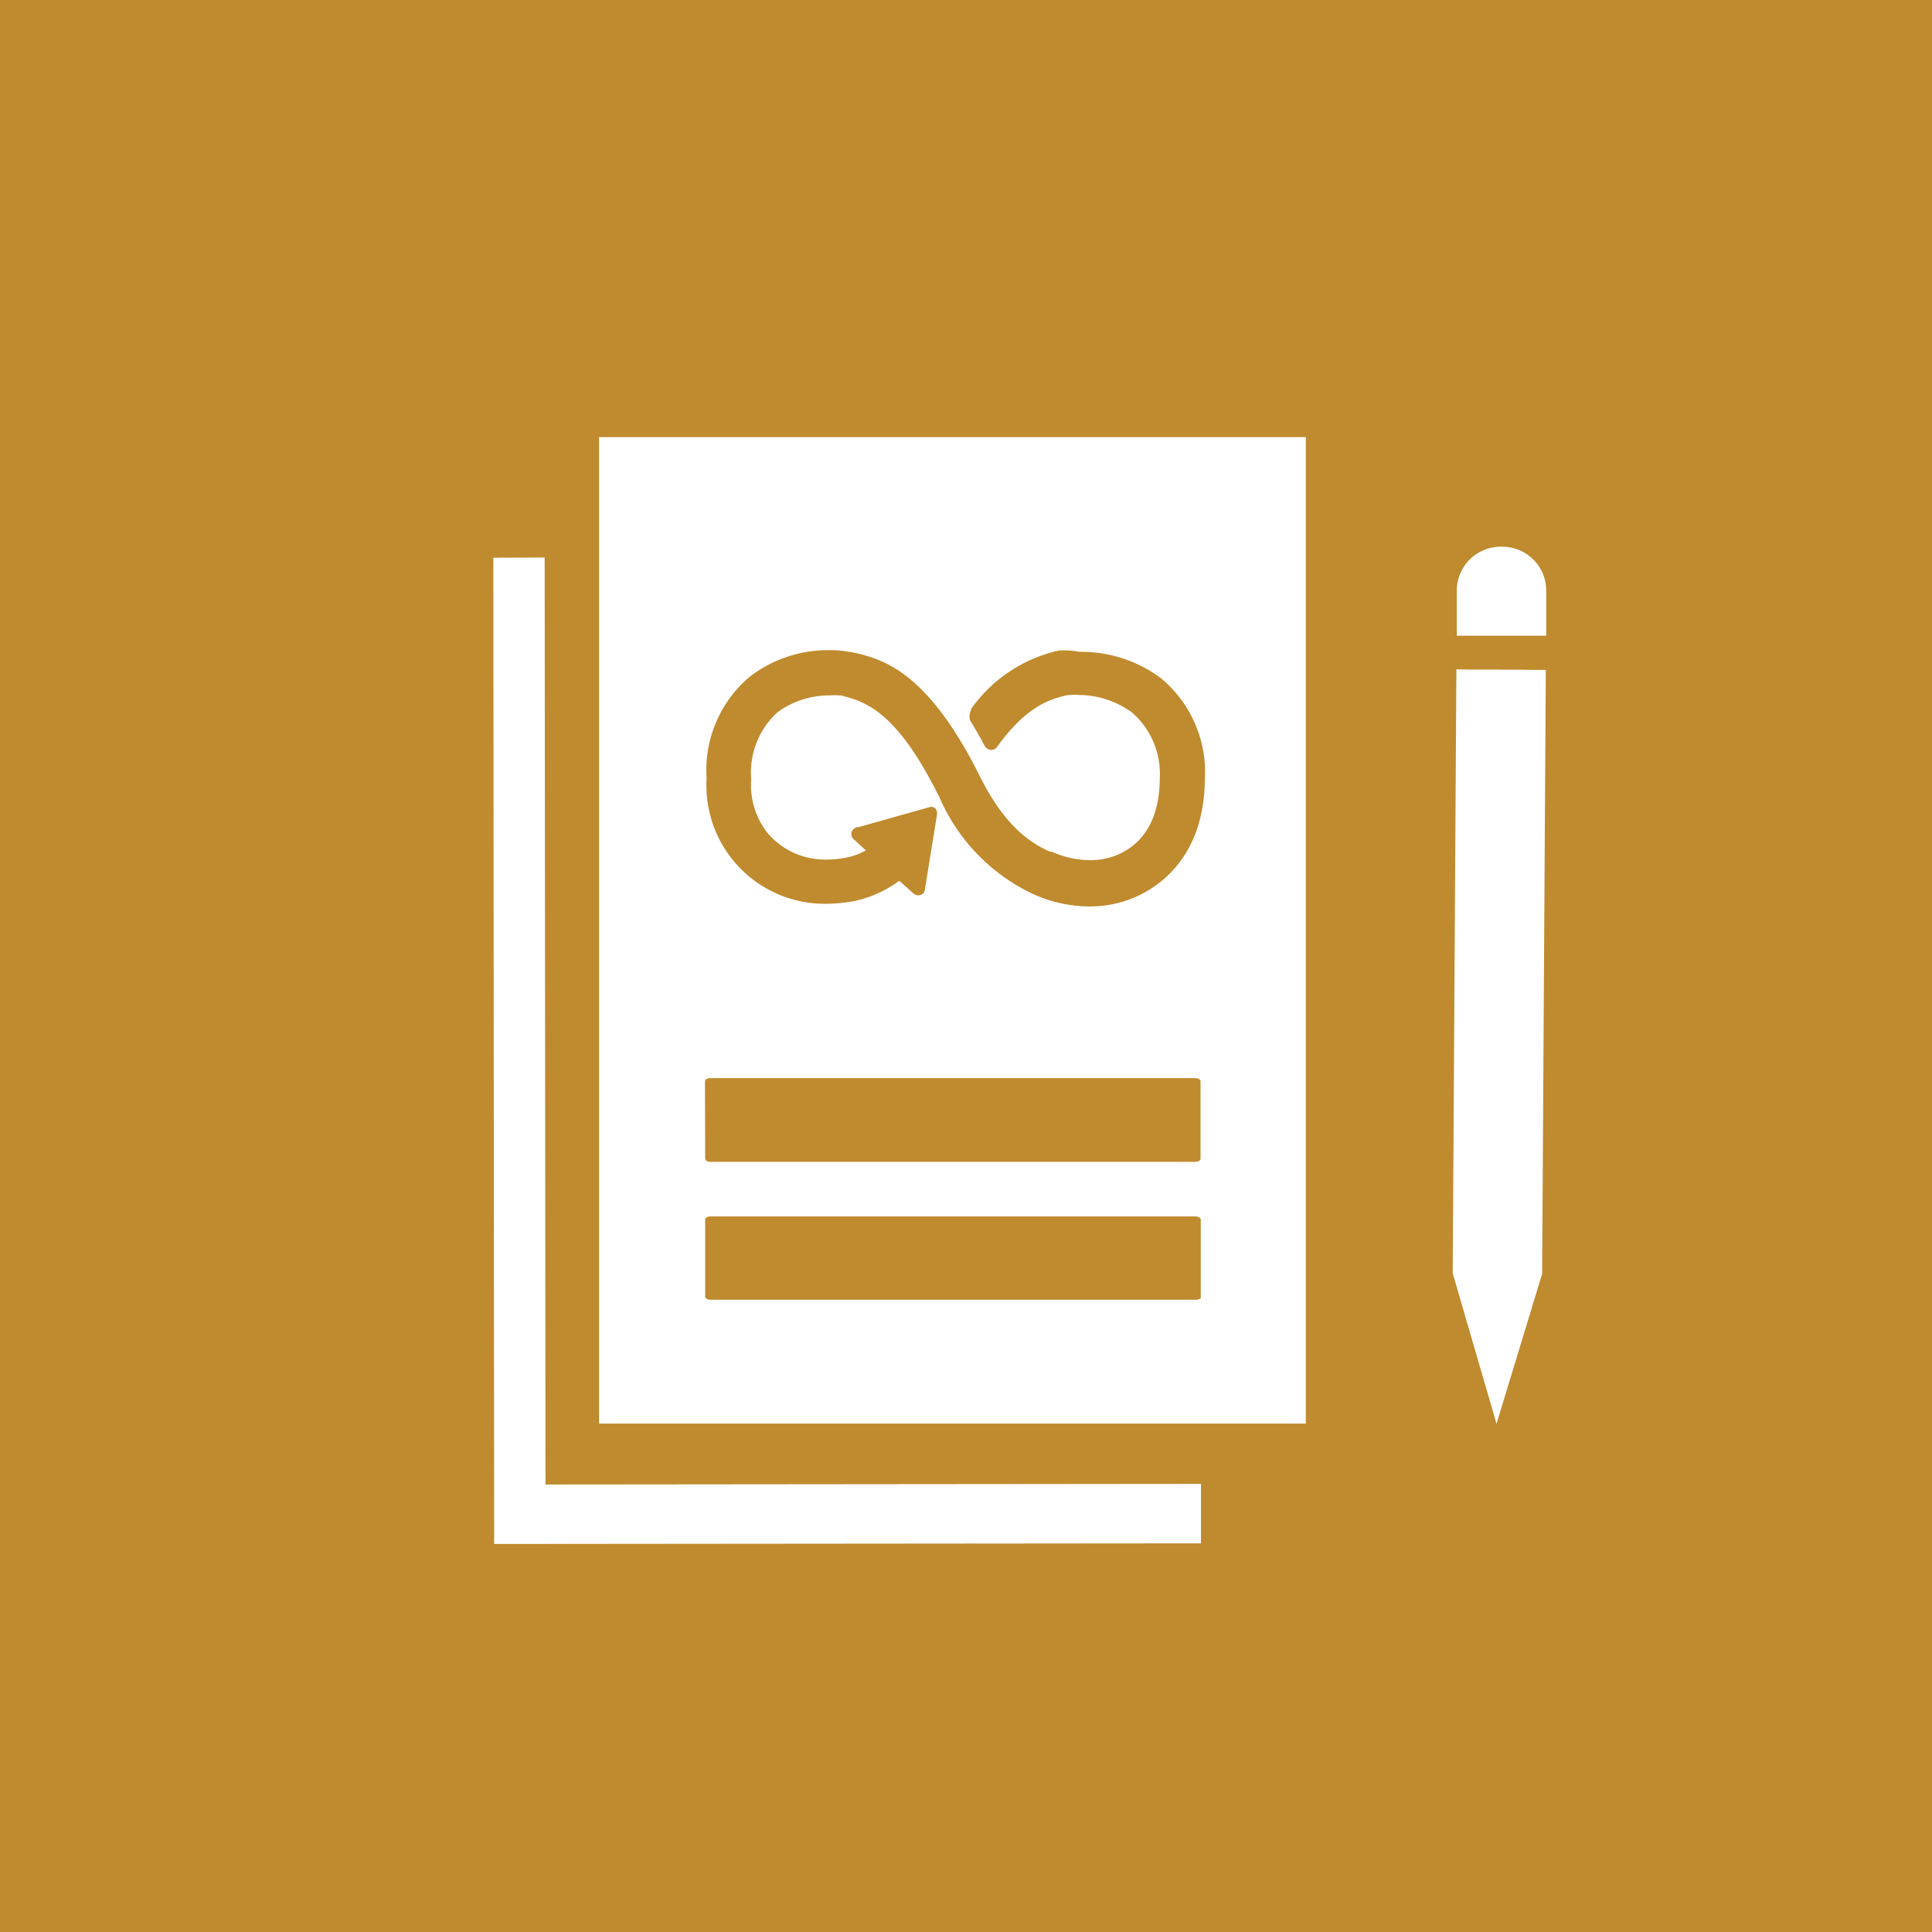
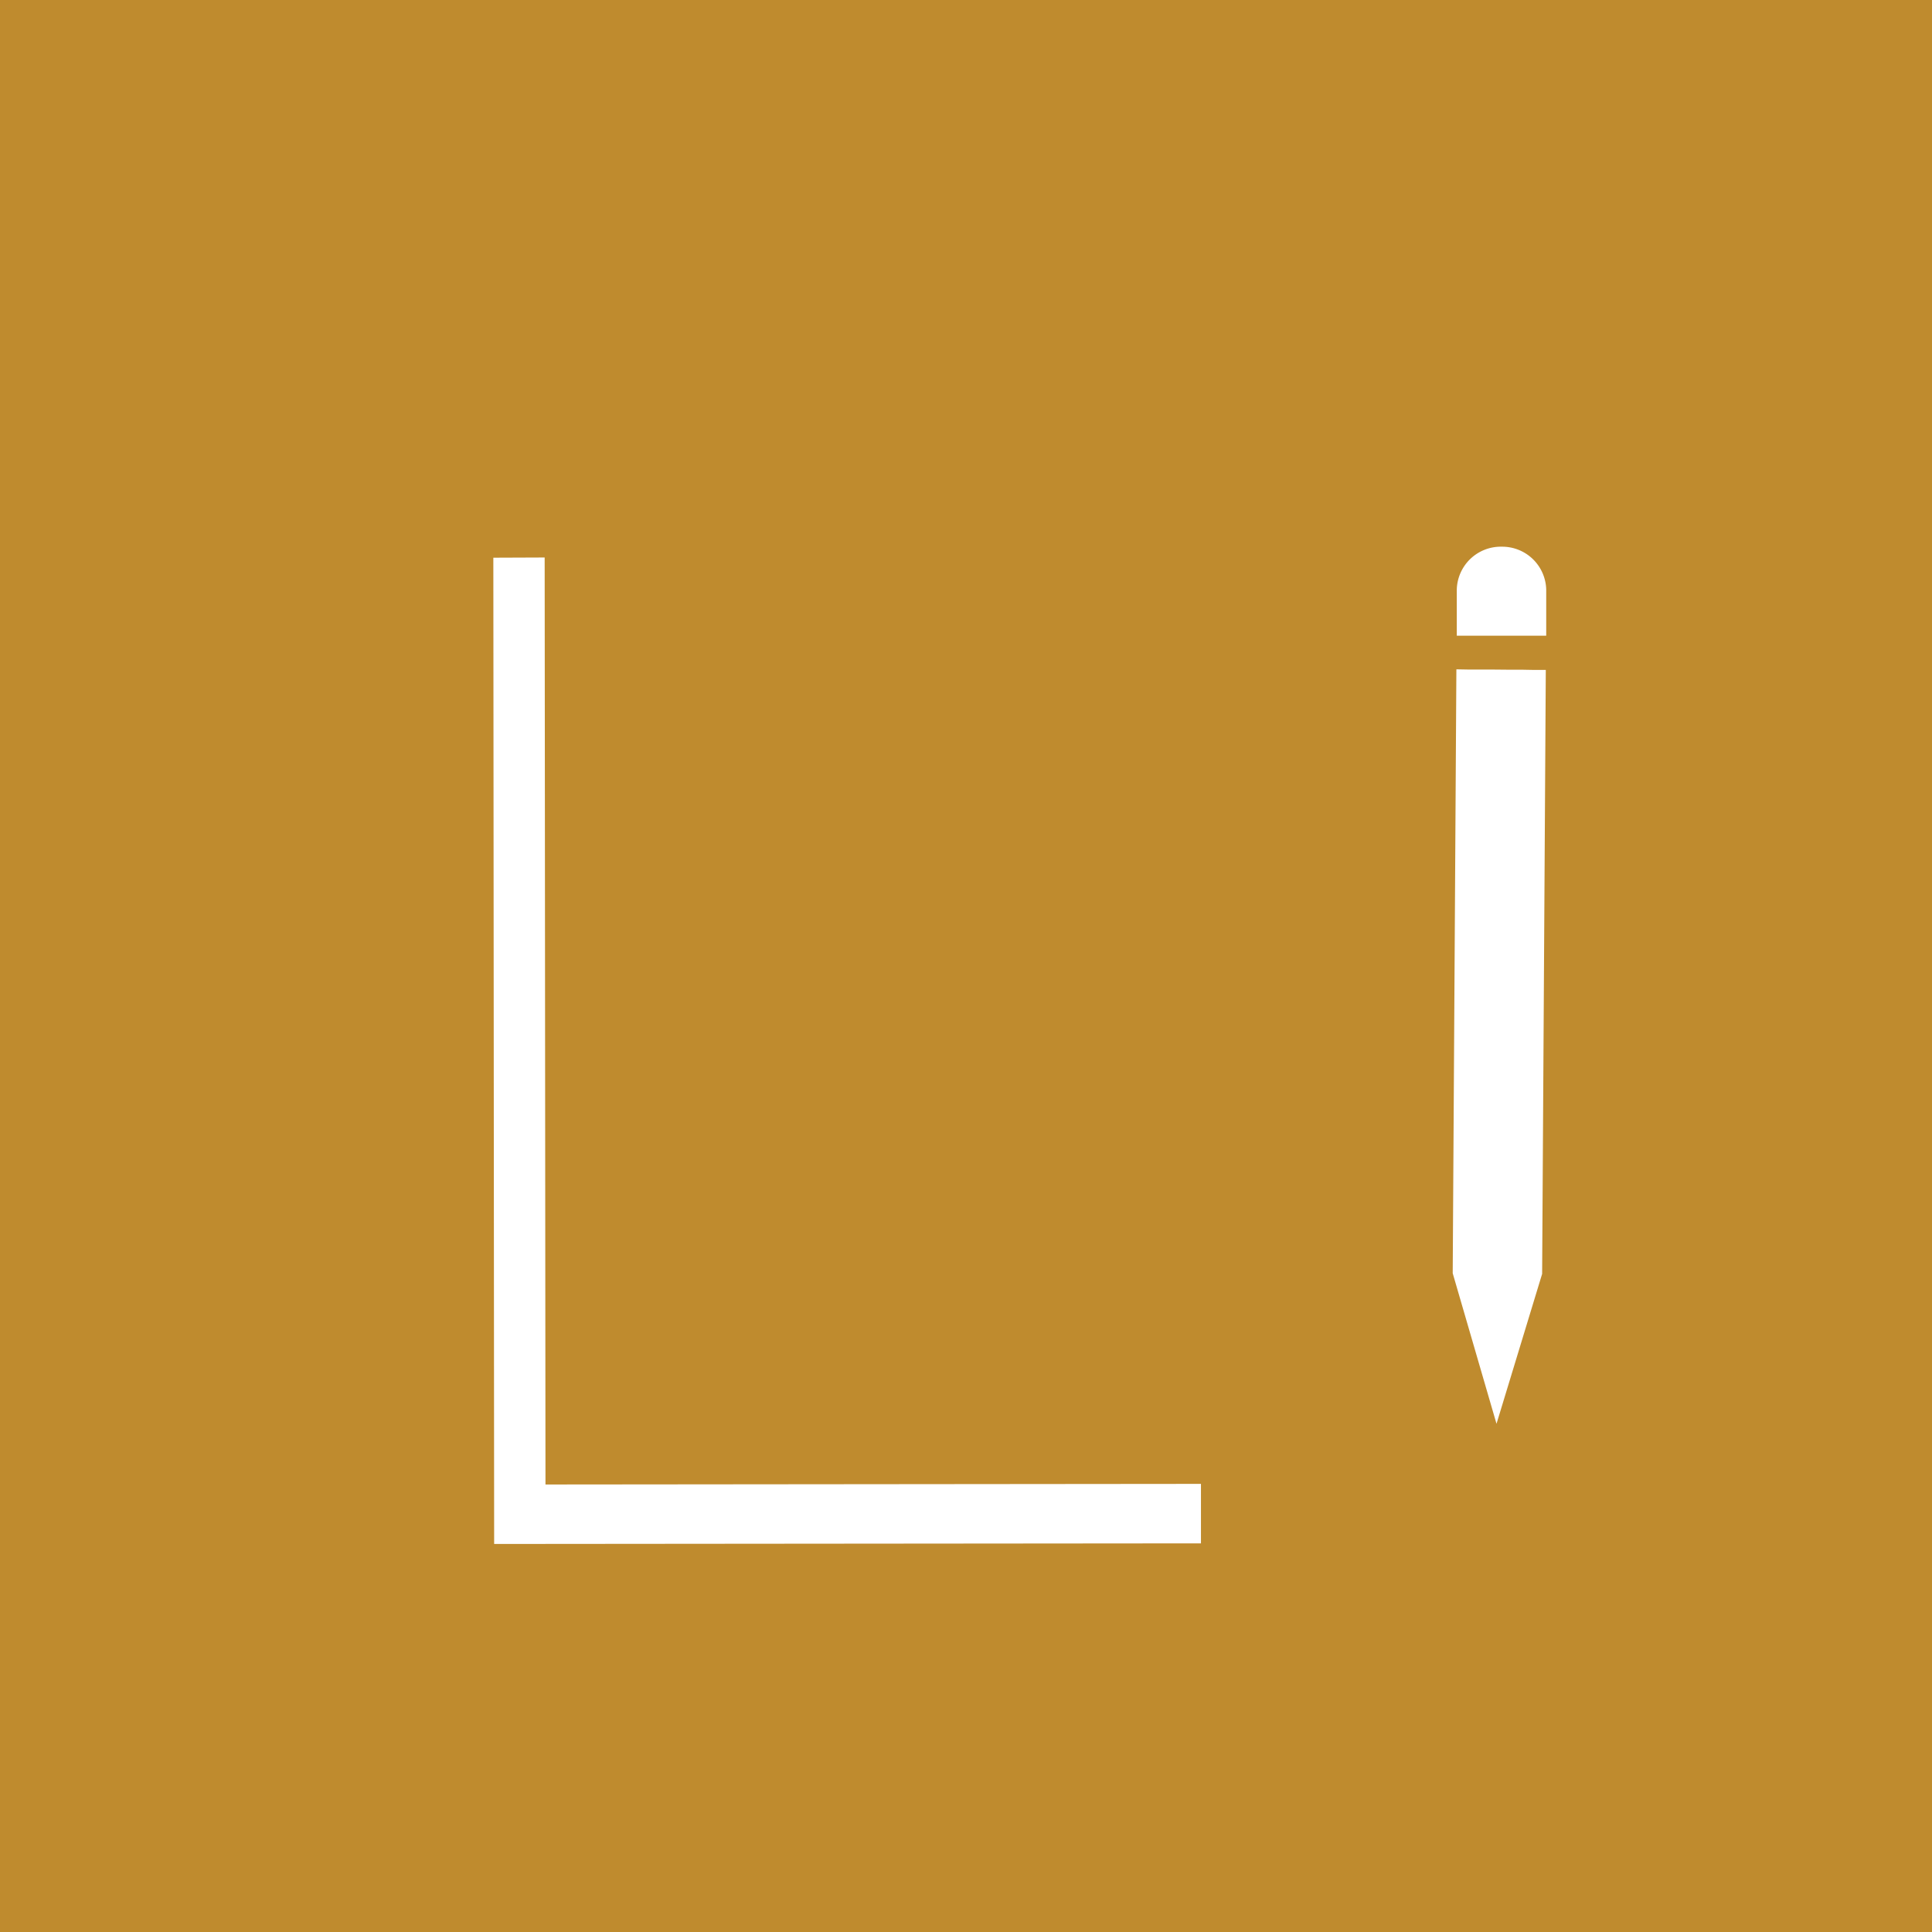
<svg xmlns="http://www.w3.org/2000/svg" id="TARGETS" viewBox="0 0 94.85 94.85" width="94.85" height="94.85">
  <defs>
    <style>.cls-1{fill:#bf8b2e}.cls-2{fill:#fff}.cls-3{fill:none}</style>
  </defs>
  <title>Goal_12_RGB_NG</title>
  <path class="cls-1" d="M0 0h94.85v94.85H0z" />
  <path class="cls-2" d="M73.73 26.84a2.16 2.16 0 0 0-2.21 2.1v2.27h4.39v-2.28a2.16 2.16 0 0 0-2.18-2.09zM74.8 32.88h-.58l-1.09-.01h-1.09l-.54-.01-.18 29.65.54.01-.54-.01 2.15 7.39 2.24-7.36.18-29.65h-.55l-.54-.01z" />
  <g>
    <path class="cls-3" d="M58.68 59.7h-23.8c-.15 0-.26.07-.26.15v3.81c0 .08.12.15.26.15h23.81c.15 0 .26-.07.26-.15v-3.81c.05-.08-.12-.15-.27-.15zM34.88 57h23.8c.15 0 .26-.07.26-.16v-3.8c0-.08-.11-.15-.26-.15H34.87c-.14 0-.26.07-.26.15v3.8c.01.16.12.16.27.16z" />
    <path class="cls-2" d="M26.78 72.88l-.04-45.51-2.52.01.04 48.42 34.7-.03v-2.92l-32.18.03z" />
-     <path class="cls-2" d="M64.11 21.46h-34.7v48.43h34.7zm-29.5 31.62c0-.08.12-.15.26-.15h23.81c.15 0 .26.07.26.15v3.8c0 .09-.11.16-.26.16h-23.8c-.15 0-.26-.07-.26-.16zm24.08 10.73H34.88c-.14 0-.26-.07-.26-.15v-3.79c0-.08.11-.15.26-.15h23.8c.15 0 .27.07.27.15v3.81c.05.06-.11.13-.26.13zm-3.22-19.66a5.56 5.56 0 0 1-2 .35 6.7 6.7 0 0 1-2.86-.66 9.34 9.34 0 0 1-4.49-4.7c-2.16-4.35-3.71-4.7-4.84-5h-.08a2.91 2.91 0 0 0-.47 0 4.3 4.3 0 0 0-2.55.82 4 4 0 0 0-1.3 3.3 3.78 3.78 0 0 0 .79 2.62 3.7 3.7 0 0 0 2.93 1.32 4.84 4.84 0 0 0 .91-.09 3.18 3.18 0 0 0 1-.36l-.6-.55a.3.3 0 0 1-.11-.23.3.3 0 0 1 .09-.25.31.31 0 0 1 .18-.11h.07l3.55-1a.34.34 0 0 1 .24.09.41.41 0 0 1 .07.3l-.59 3.65a.32.32 0 0 1-.09.21.35.35 0 0 1-.48 0l-.69-.62a5.76 5.76 0 0 1-2.22 1 7.9 7.9 0 0 1-1.35.13 5.81 5.81 0 0 1-5.89-6.15 6 6 0 0 1 2.12-5 6.31 6.31 0 0 1 3.9-1.3 4.52 4.52 0 0 1 1 .09h.08c1.47.33 3.69.83 6.32 6.11 1.25 2.51 2.56 3.31 3.44 3.69h.08a4.63 4.63 0 0 0 1.86.42 3.63 3.63 0 0 0 1.24-.21c1-.38 2.21-1.35 2.21-3.85A4 4 0 0 0 55.6 35a4.44 4.44 0 0 0-2.6-.88 2.52 2.52 0 0 0-.46 0h-.1c-.79.18-2 .46-3.51 2.58a.36.36 0 0 1-.32.11.39.39 0 0 1-.27-.2c-.19-.35-.43-.78-.73-1.28v-.07a.31.31 0 0 1 0-.18.31.31 0 0 1 .07-.21v-.07a7.17 7.17 0 0 1 4.34-2.87h.1A4.45 4.45 0 0 1 53 32a6.55 6.55 0 0 1 4 1.3 6 6 0 0 1 2.15 5c-.05 4.06-2.59 5.44-3.68 5.85z" />
  </g>
</svg>